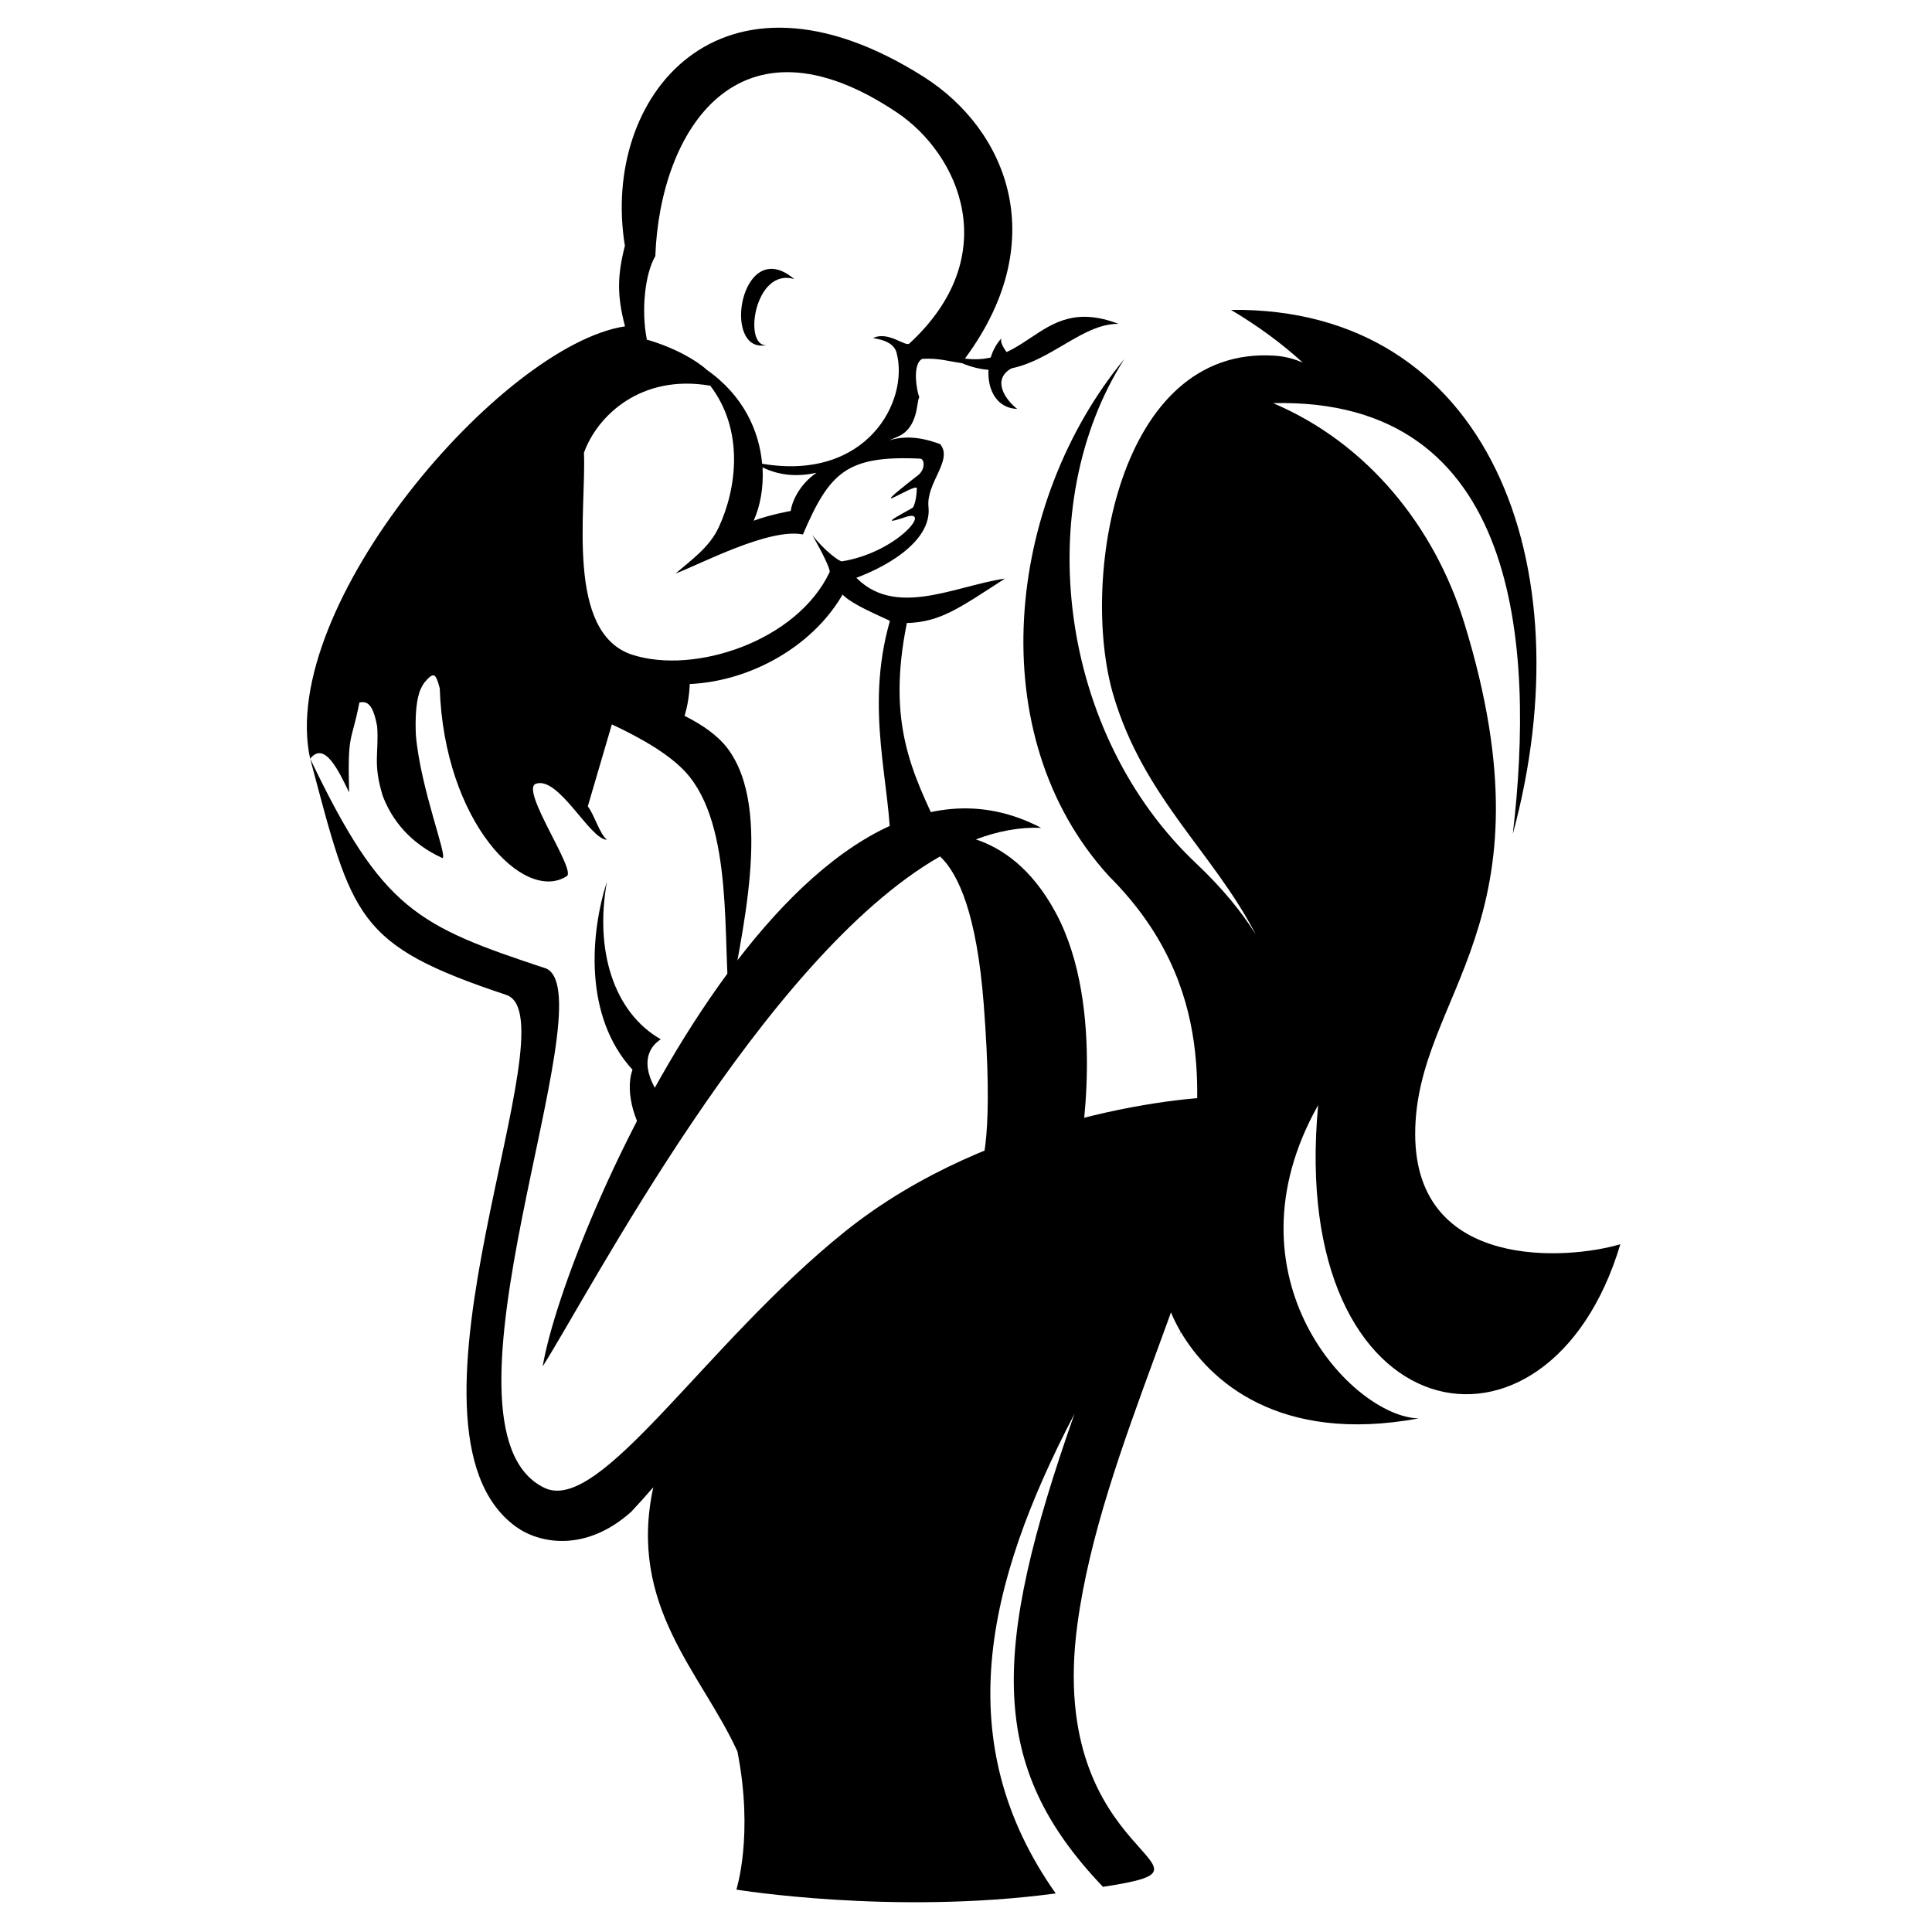
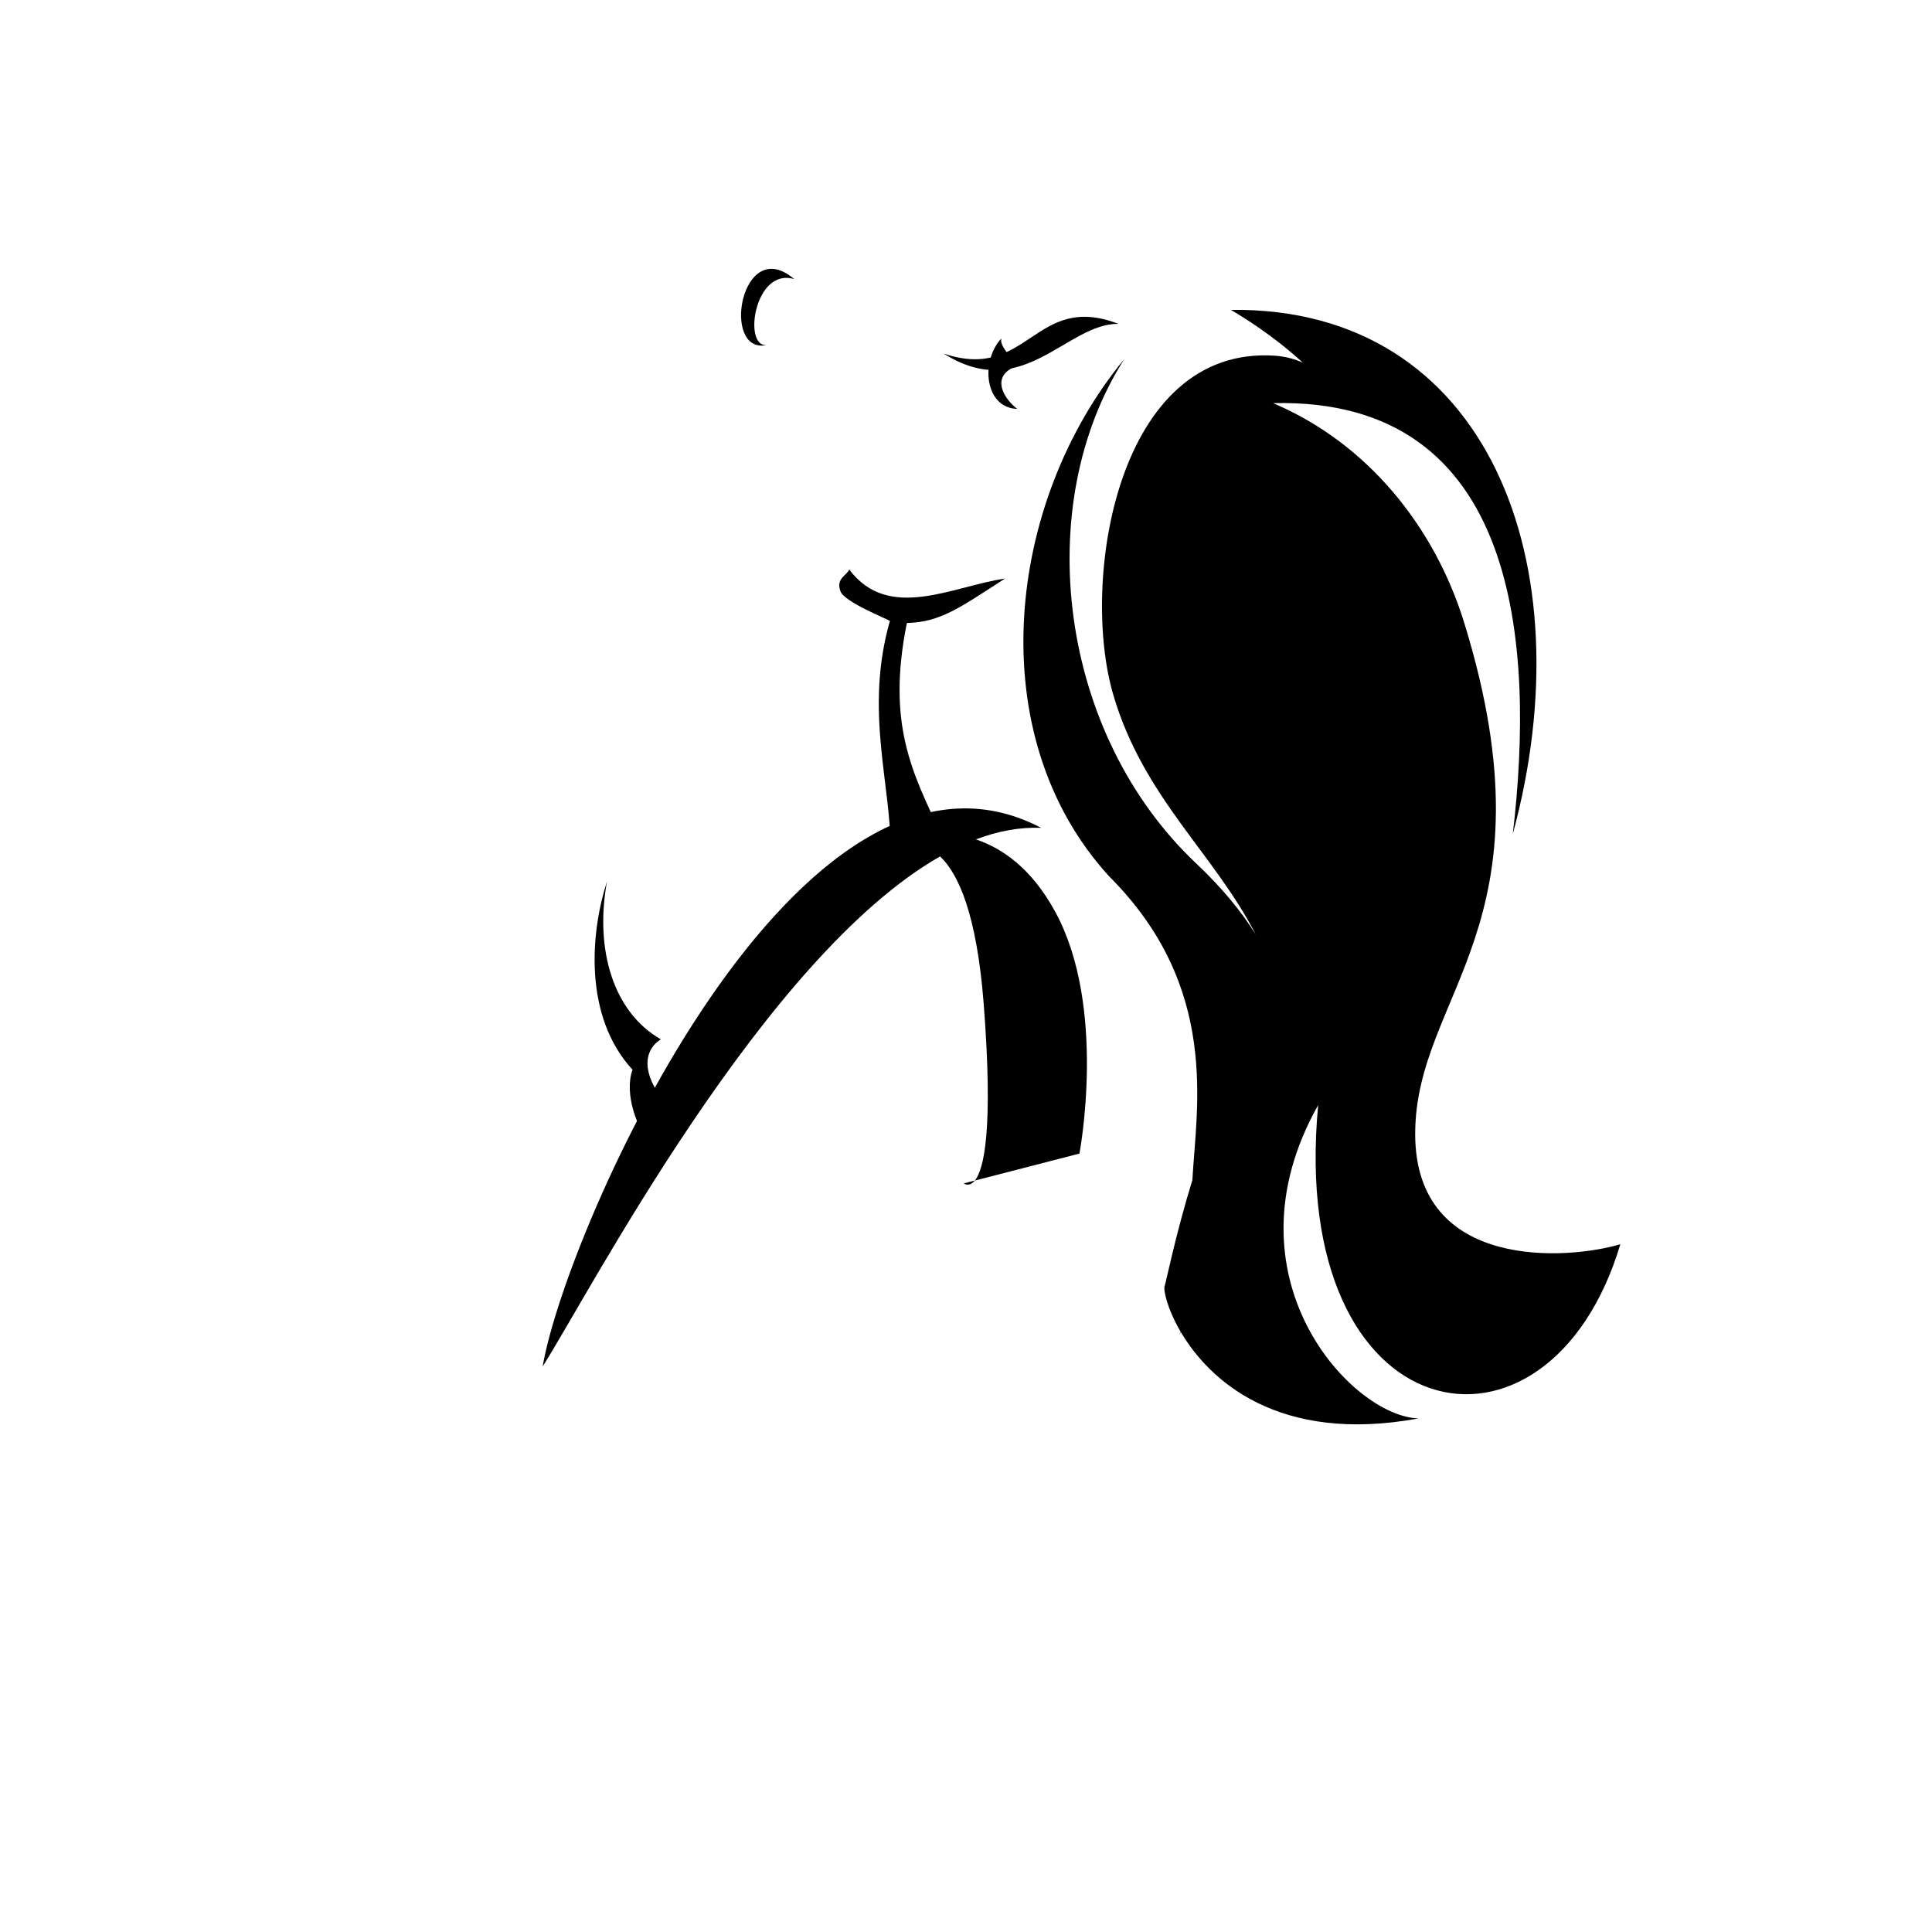
<svg xmlns="http://www.w3.org/2000/svg" version="1.1" id="Calque_1" x="0px" y="0px" width="36px" height="36px" viewBox="0 0 36 36" enable-background="new 0 0 36 36" xml:space="preserve">
  <g>
    <path fill-rule="evenodd" clip-rule="evenodd" d="M12.126,21.306c0.037-0.125,0.179-0.547,0.272-0.77   c-0.34-0.375-0.5-0.9-0.085-1.17c-0.881-0.504-1.235-1.663-1.003-2.94c-0.31,0.96-0.437,2.513,0.476,3.507   C11.626,20.374,11.869,21.041,12.126,21.306z" />
    <path fill-rule="evenodd" clip-rule="evenodd" d="M17.585,6.588c1.576,0.535,1.689-1.154,3.255-0.554   C19.869,6.027,19.059,7.525,17.585,6.588z" />
    <path fill-rule="evenodd" clip-rule="evenodd" d="M18.726,10.781c-0.839,0.541-1.199,0.812-1.828,0.828   c-0.38,1.885,0.104,2.792,0.628,3.911c-0.014,0-0.919,0.335-0.932,0.335c0.017-1.213-0.492-2.609-0.012-4.284   c-0.055-0.042-0.843-0.349-0.92-0.551c-0.092-0.242,0.116-0.294,0.162-0.408C16.563,11.593,17.75,10.922,18.726,10.781z" />
    <path fill-rule="evenodd" clip-rule="evenodd" d="M18.661,6.304c-0.064,0.176,0.355,0.46,0.182,0.562   c-0.368,0.21-0.107,0.587,0.111,0.753C18.35,7.602,18.262,6.733,18.661,6.304z" />
    <path fill-rule="evenodd" clip-rule="evenodd" d="M14.8,5.201c-0.742-0.226-0.959,1.268-0.517,1.229   C13.428,6.607,13.806,4.353,14.8,5.201z" />
    <g>
      <path d="M19.667,16.998c-0.452-0.836-1.014-1.201-1.483-1.357c0.408-0.154,0.816-0.232,1.217-0.215    c-4.506-2.361-8.857,7.48-9.289,10.035c0.867-1.36,4.11-7.623,7.405-9.503c0.345,0.326,0.684,1.085,0.813,2.75    c0.182,2.36,0.002,3.084-0.165,3.29l1.949-0.503C20.113,21.494,20.634,18.78,19.667,16.998z" />
      <path d="M18.165,21.997l-0.207,0.055C17.958,22.052,18.059,22.129,18.165,21.997z" />
    </g>
-     <path fill-rule="evenodd" clip-rule="evenodd" d="M17.186,6.687c0.309-0.019,0.503,0.05,0.731,0.078   c1.723-2.243,0.853-4.346-0.706-5.334c-3.79-2.399-6.023,0.366-5.567,3.149c-0.14,0.549-0.15,0.921,0.002,1.501   c-2.298,0.35-6.484,5.221-5.867,8.057c0.267-0.336,0.528,0.218,0.726,0.627c-0.031-1.15,0.043-0.904,0.192-1.676   c0.134-0.023,0.251,0.007,0.331,0.449c0.035,0.498-0.085,0.681,0.104,1.293c0.168,0.439,0.497,0.876,1.112,1.158   c0.104-0.017-0.408-1.286-0.495-2.293c-0.013-0.306,0.001-0.584,0.061-0.78c0.002-0.007,0.004-0.014,0.007-0.021   c0.001-0.005,0.003-0.01,0.005-0.015c0.023-0.06,0.052-0.113,0.086-0.162c0.172-0.199,0.209-0.187,0.286,0.107   c0.083,2.485,1.565,4.007,2.362,3.504c0.207-0.085-0.875-1.618-0.57-1.725c0.426-0.148,1.007,1.043,1.323,1.043   c-0.137-0.112-0.226-0.446-0.356-0.623l0.448-1.526c0.582,0.271,1.083,0.572,1.371,0.886c0.918,0.998,0.683,3.195,0.826,4.341   c0.17-1.178,0.841-3.635-0.051-4.793c-0.175-0.226-0.451-0.423-0.791-0.593c0.056-0.182,0.09-0.401,0.096-0.593   c1.206-0.054,2.482-0.795,2.987-1.938c0.621-0.206,1.531-0.705,1.462-1.362c-0.047-0.451,0.464-0.87,0.218-1.17   c-0.417-0.156-0.711-0.144-0.948-0.071c0.047-0.021,0.094-0.042,0.136-0.059c0.422-0.162,0.367-0.692,0.423-0.742   C17.078,7.275,16.995,6.777,17.186,6.687z M17.145,8.546c0.083,0.003,0.104,0.198-0.04,0.31c-1.126,0.877-0.026,0.12-0.021,0.244   c-0.005,0.125-0.019,0.249-0.068,0.351c-0.013,0.029-0.782,0.401-0.148,0.185c0.519-0.176-0.144,0.655-1.179,0.824   c-0.046,0.007-0.333-0.203-0.553-0.492c0.197,0.348,0.344,0.649,0.322,0.694c-0.61,1.288-2.521,1.913-3.677,1.538   c-1.25-0.406-0.854-2.704-0.9-3.763c0.242-0.679,1.054-1.474,2.354-1.25c0.636,0.834,0.492,1.917,0.159,2.636   c-0.176,0.379-0.513,0.61-0.805,0.864c0.459-0.174,1.747-0.856,2.372-0.728C15.457,8.805,15.772,8.483,17.145,8.546z M14.734,9.521   c0,0-0.363,0.062-0.691,0.182c0.12-0.264,0.188-0.615,0.166-0.994c0.34,0.166,0.681,0.171,1.005,0.101   C14.867,9.046,14.746,9.396,14.734,9.521z M16.945,6.401c-0.072,0.067-0.4-0.241-0.676-0.101c0.272,0.04,0.401,0.138,0.437,0.271   c0.241,0.906-0.557,2.4-2.505,2.07c-0.053-0.605-0.344-1.268-1.029-1.748c-0.191-0.177-0.604-0.417-1.132-0.569   c0.003-0.002,0.008-0.003,0.012-0.005c-0.104-0.522-0.039-1.21,0.159-1.547c0.085-2.329,1.535-4.668,4.505-2.674   C17.876,2.878,18.718,4.766,16.945,6.401z" />
-     <path fill-rule="evenodd" clip-rule="evenodd" d="M20.076,30.265c0.446-3.306,2.474-6.771,2.842-9.822   c-0.666-0.045-4.423,0.295-7.177,2.508c-2.61,2.096-4.554,5.274-5.596,4.773c-2.29-1.099,1.166-9.105,0.041-9.674   c-2.418-0.8-3.057-1.092-4.406-3.912c0.791,2.969,0.841,3.466,3.655,4.401c1.272,0.438-2.348,8.071,0.176,9.907   c0.415,0.304,1.282,0.5,2.152-0.277c0.139-0.149,0.276-0.302,0.41-0.456c-0.482,2.224,0.907,3.468,1.568,4.925   c0.307,1.562-0.02,2.572-0.02,2.572s2.912,0.478,5.946,0.072c0.002,0,0.003,0,0.005,0c-1.983-2.813-1.313-5.753,0.349-8.937   c-1.565,4.451-1.611,6.572,0.531,8.813C23.181,34.757,19.469,34.758,20.076,30.265z" />
    <path fill-rule="evenodd" clip-rule="evenodd" d="M26.37,21.13c0-2.616,2.65-3.893,0.915-9.521   c-0.555-1.802-1.811-3.355-3.563-4.097c4.601-0.111,4.877,4.533,4.467,8.027c1.367-5.035-0.464-9.822-5.252-9.765   c0.515,0.306,0.957,0.635,1.34,0.984c-0.17-0.076-0.346-0.118-0.522-0.13c-2.938-0.197-3.634,4.193-3.011,6.318   c0.562,1.913,1.868,2.94,2.655,4.467c-0.264-0.424-0.62-0.86-1.094-1.309c-2.591-2.431-3.093-6.693-1.354-9.415   c-2.199,2.663-2.691,7.006-0.285,9.639c2.072,2.068,1.626,4.31,1.552,5.662c-0.304,0.98-0.501,1.942-0.512,1.959   c-0.039,0.064,0.038,0.43,0.295,0.869c-0.019,0.036-0.03,0.057-0.03,0.057s0.014-0.021,0.034-0.051   c0.529,0.896,1.817,2.088,4.43,1.606c-1.238-0.027-3.683-2.626-1.873-5.838c-0.577,6.147,4.293,7.066,5.631,2.592   C29.237,23.472,26.37,23.698,26.37,21.13z" />
  </g>
</svg>